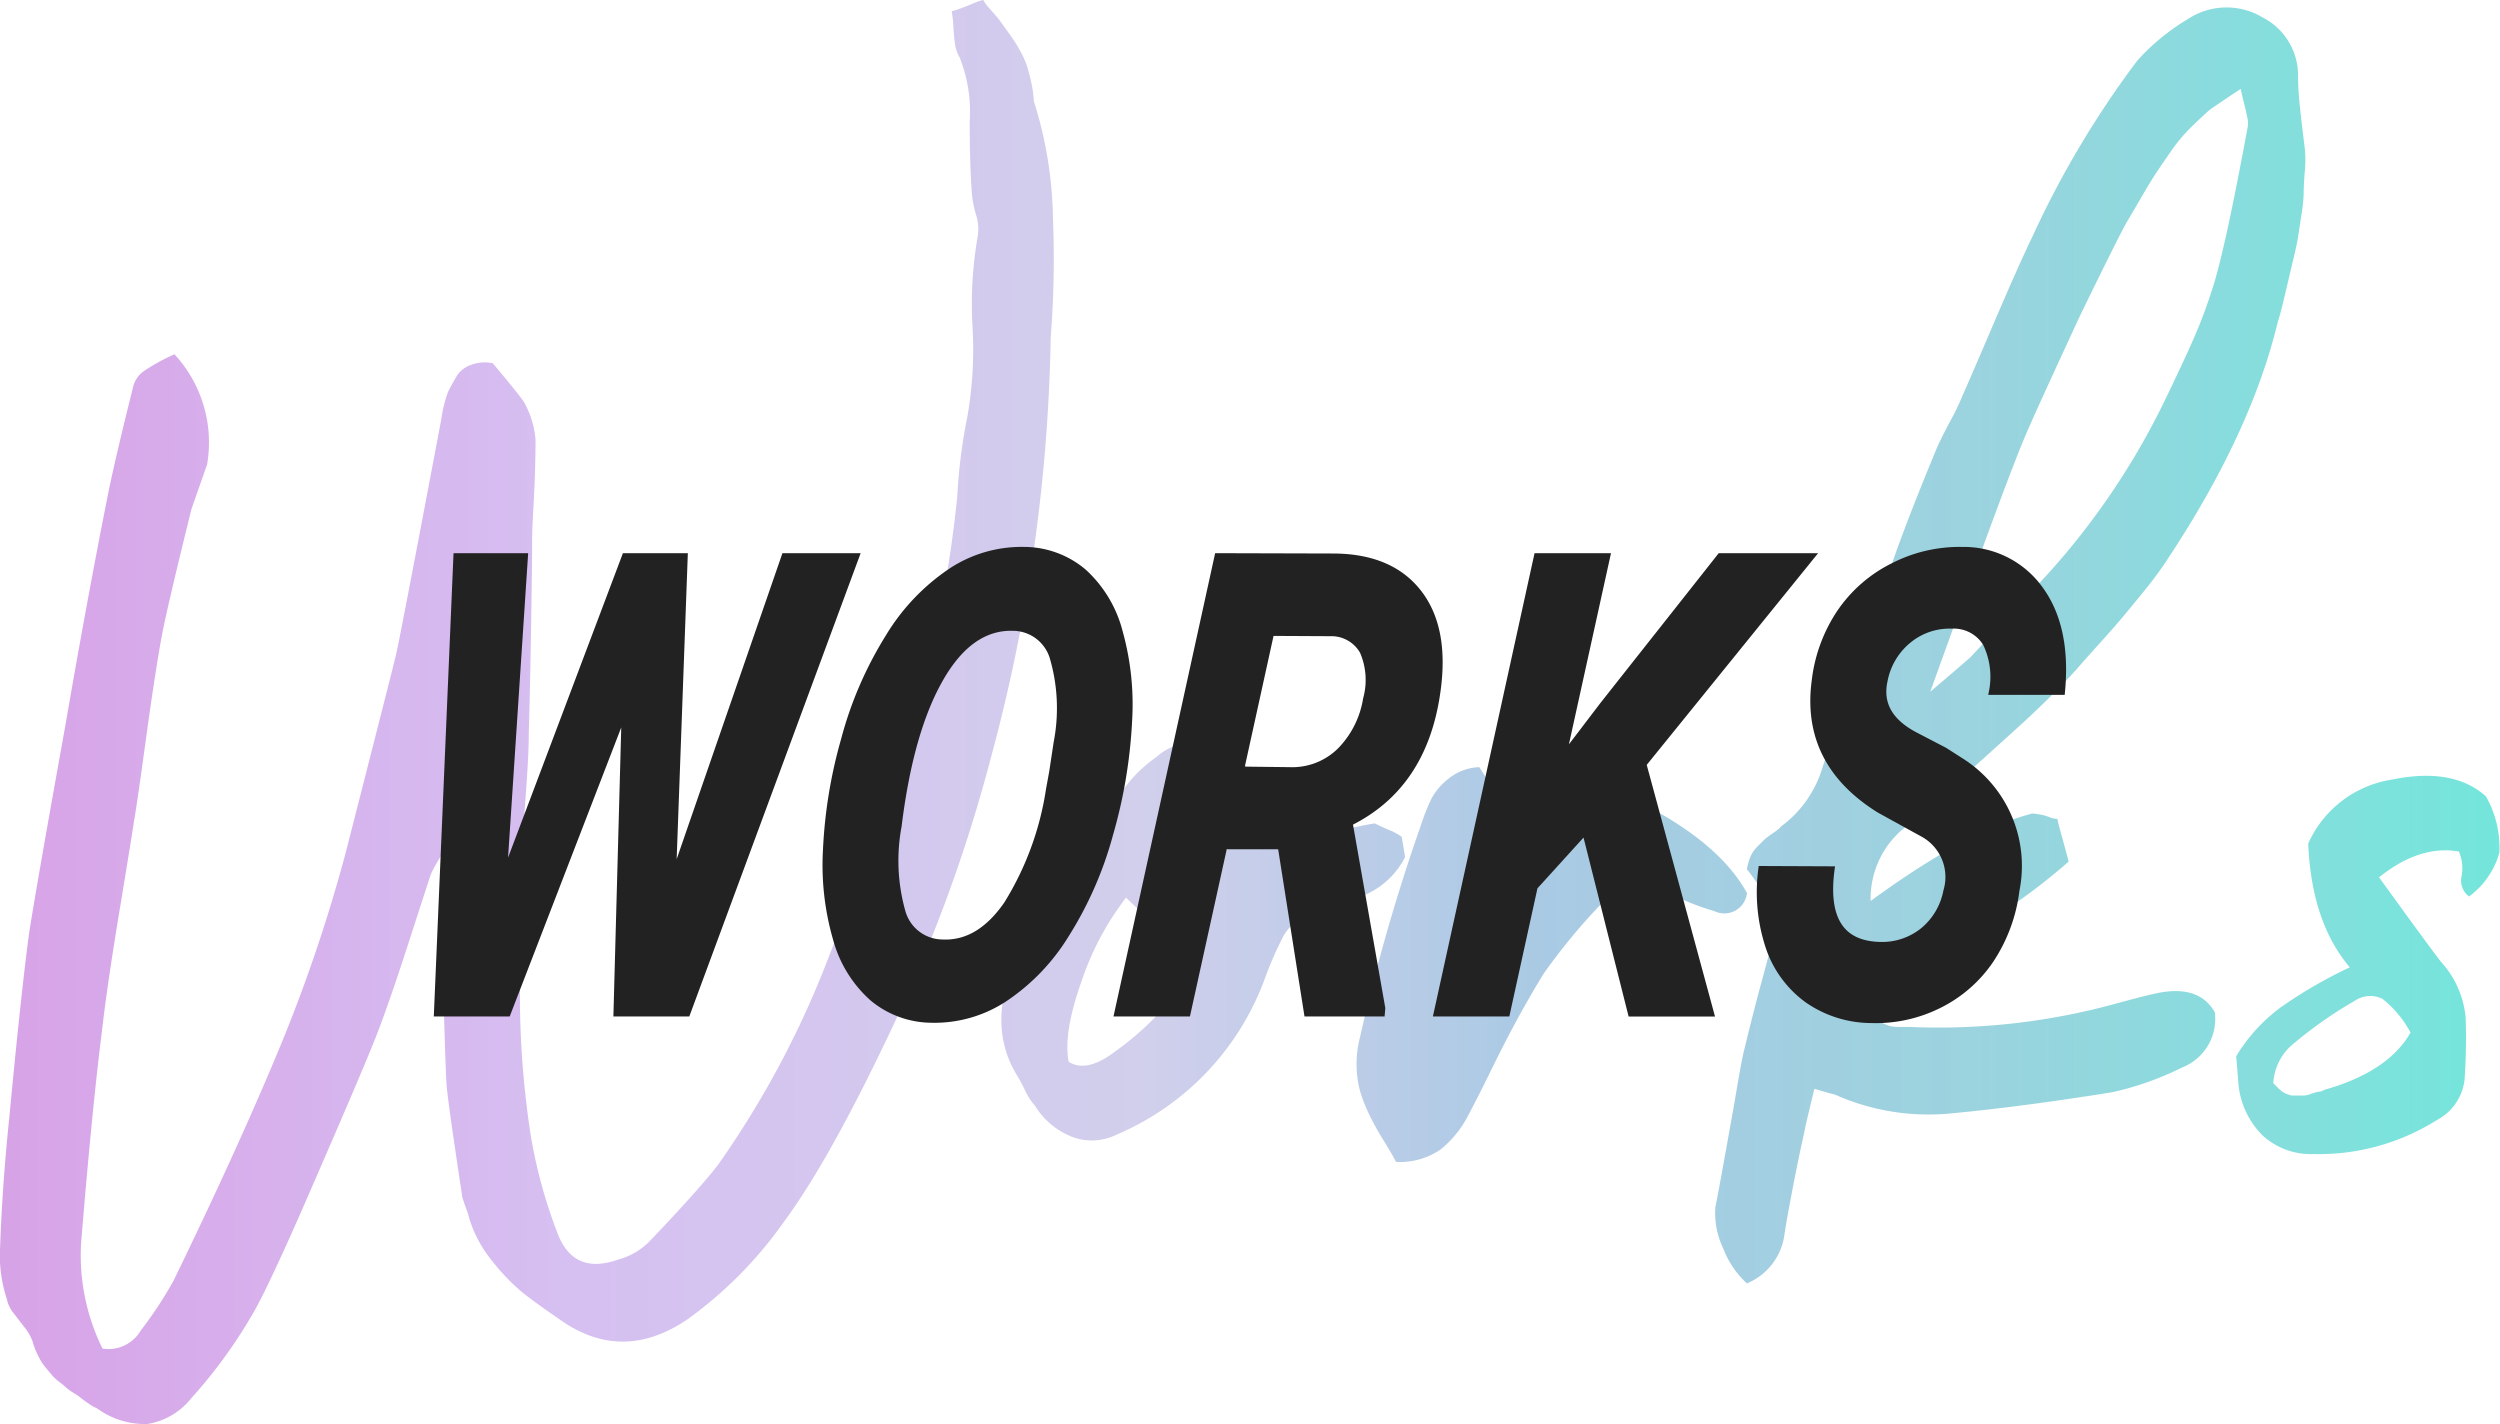
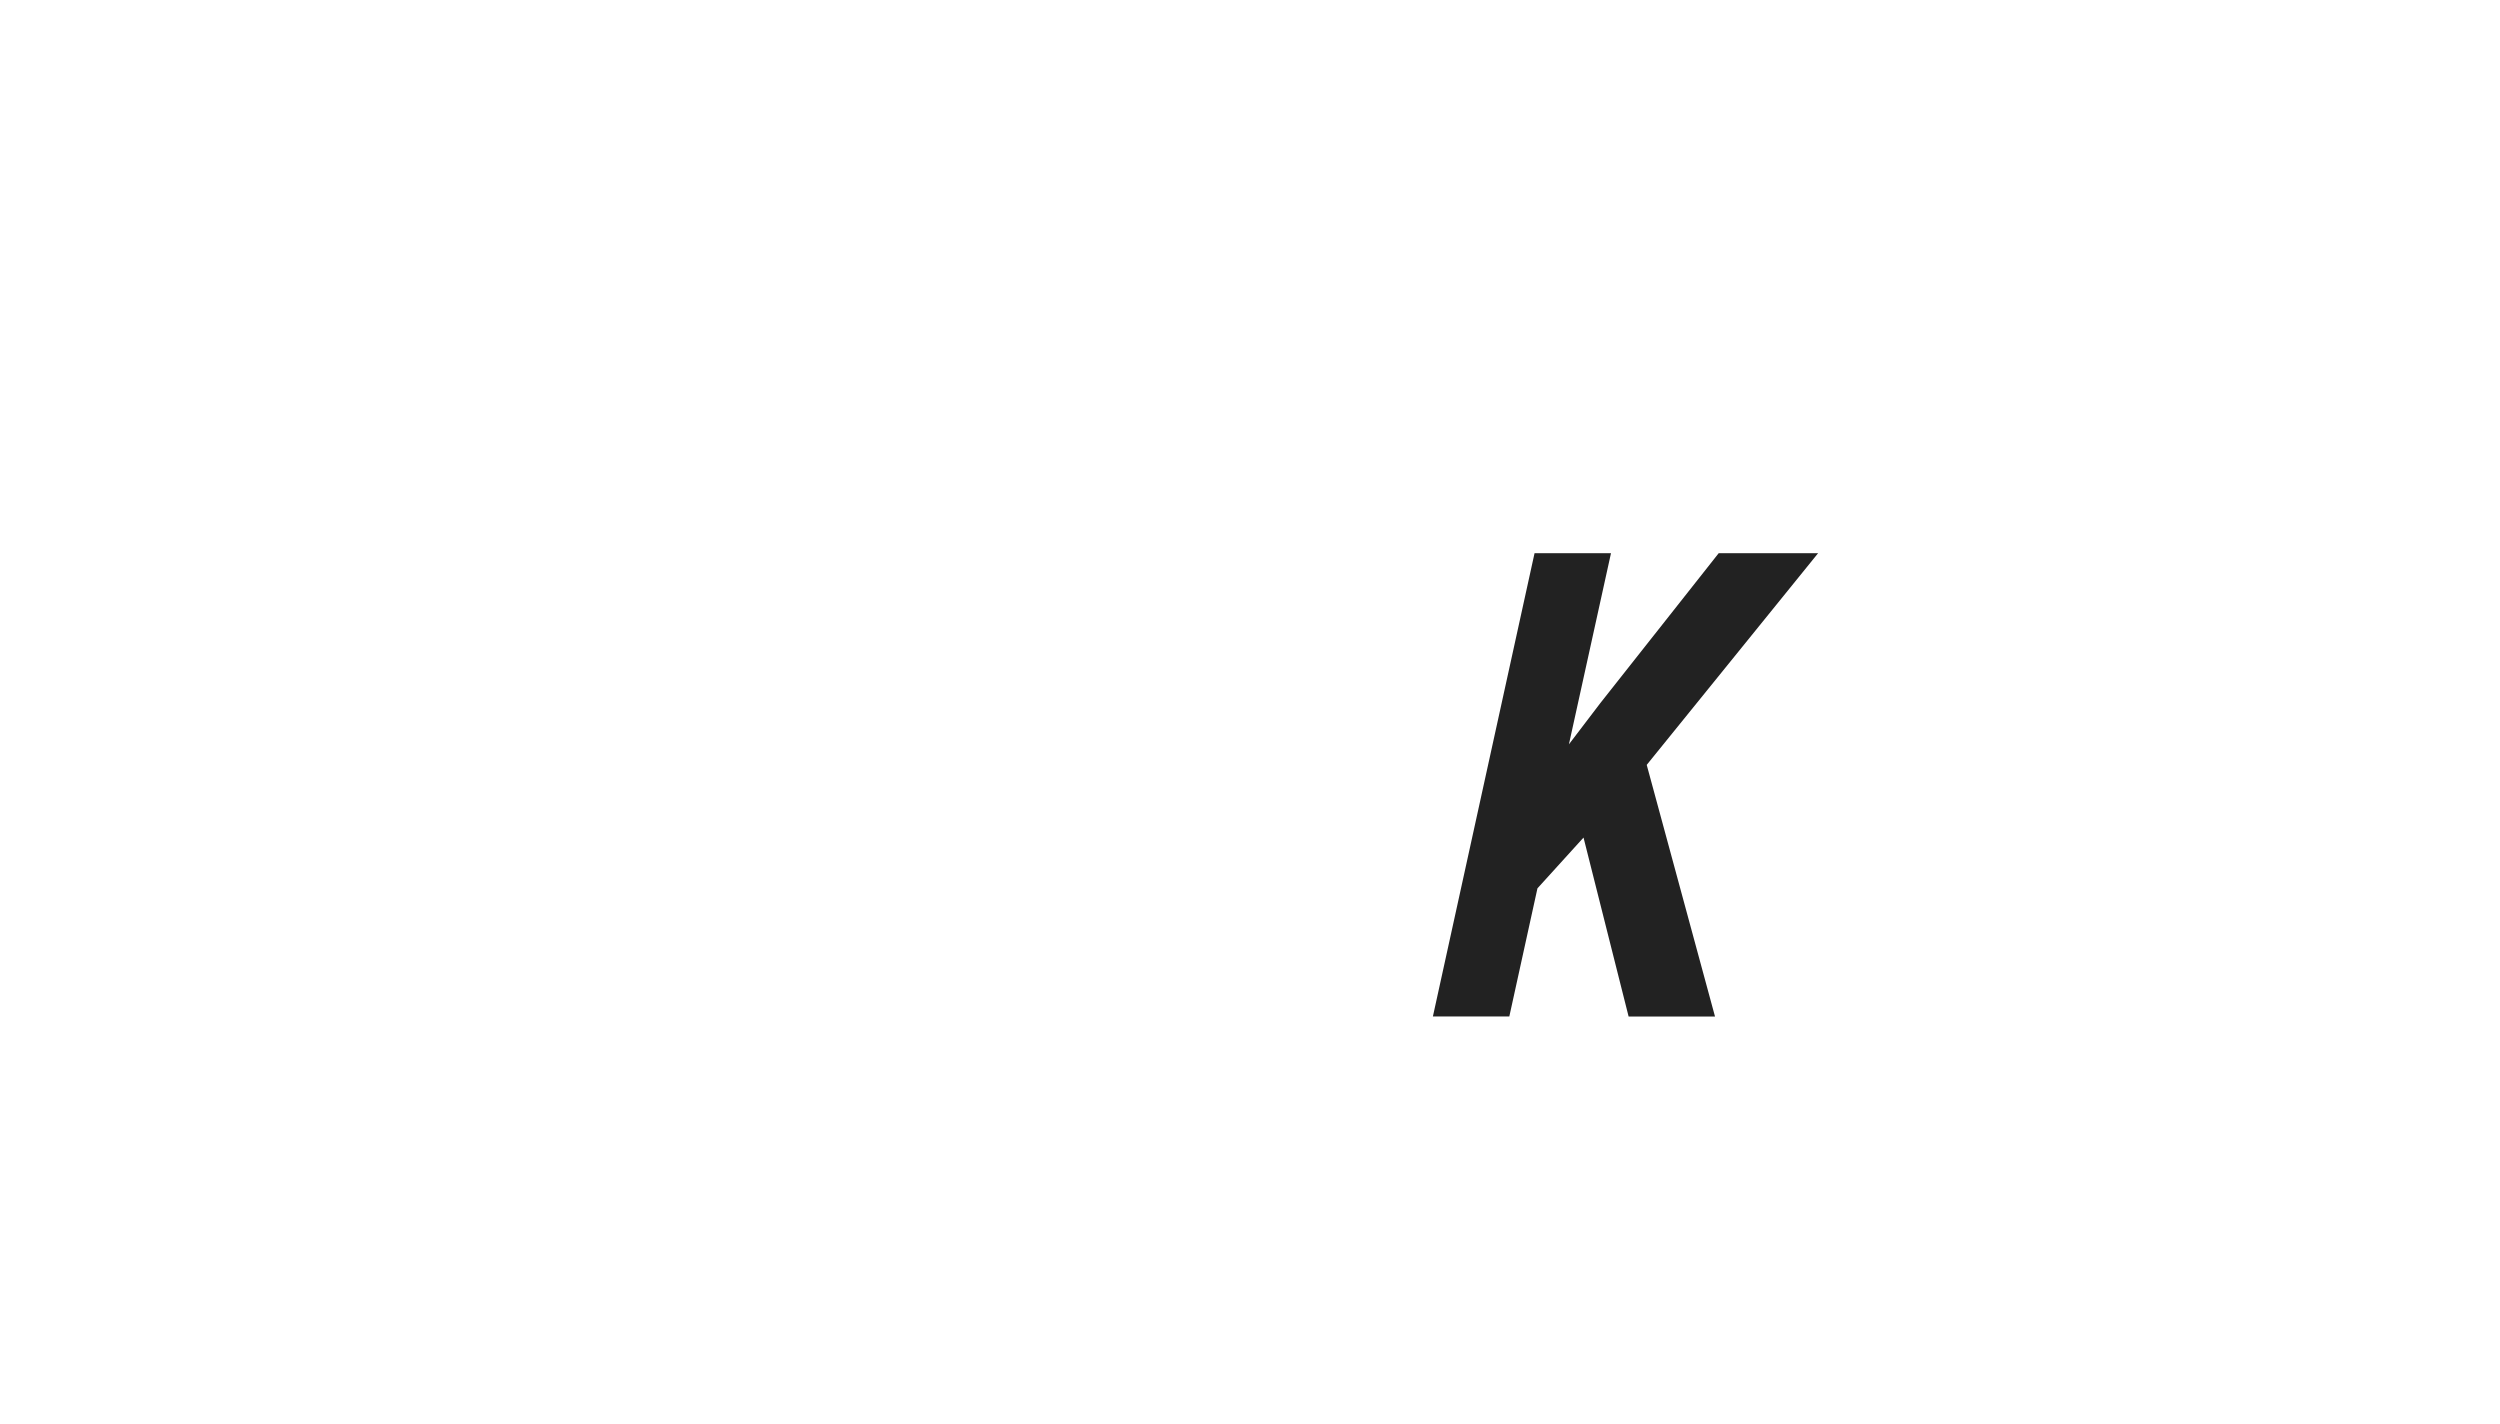
<svg xmlns="http://www.w3.org/2000/svg" width="194.51" height="110.813" viewBox="0 0 194.51 110.813">
  <defs>
    <linearGradient id="linear-gradient" y1="0.5" x2="1" y2="0.5" gradientUnits="objectBoundingBox">
      <stop offset="0" stop-color="#d7a2e7" />
      <stop offset="0.225" stop-color="#d6bff1" />
      <stop offset="0.457" stop-color="#d1cfec" />
      <stop offset="0.612" stop-color="#aacae4" />
      <stop offset="0.788" stop-color="#9bd3de" />
      <stop offset="1" stop-color="#73e6db" />
    </linearGradient>
  </defs>
  <g id="グループ_41" data-name="グループ 41" transform="translate(-833.382 -251.583)">
-     <path id="Works" d="M913.819,259.459a31.622,31.622,0,0,1,1.488,9.1,78.715,78.715,0,0,1-.175,9.277,133.6,133.6,0,0,1-4.638,32.643,119.164,119.164,0,0,1-6.652,18.816q-5.512,11.991-9.451,17.328a32.2,32.2,0,0,1-7.527,7.614q-5.164,3.5-10.064-.088-1.926-1.312-2.932-2.144a16.289,16.289,0,0,1-2.231-2.363,9.668,9.668,0,0,1-1.751-3.281,4.38,4.38,0,0,0-.218-.7q-.221-.613-.307-.876-1.05-6.912-1.225-8.664-.088-1.05-.262-7.614-.177-5.074-.175-6.738c0-.233.013-.525.043-.875s.058-.642.088-.876a3.956,3.956,0,0,0,0-.831c-.03-.32-.074-.656-.131-1.006a11.876,11.876,0,0,0-.788,1.4q-.177.525-1.75,5.382t-2.538,7.307q-1.138,2.889-5.951,13.916-2.714,6.124-3.676,7.7a38.529,38.529,0,0,1-4.726,6.476,5.465,5.465,0,0,1-3.413,2.013,6.3,6.3,0,0,1-3.938-1.225,2.475,2.475,0,0,1-.613-.35,6.293,6.293,0,0,1-.612-.438,4.871,4.871,0,0,0-.569-.394,4.507,4.507,0,0,1-.613-.437,6.253,6.253,0,0,0-.525-.438,3.616,3.616,0,0,1-.569-.525c-.117-.146-.262-.321-.437-.525a3.994,3.994,0,0,1-.438-.613,7.6,7.6,0,0,1-.35-.7,4.41,4.41,0,0,1-.262-.744,3.843,3.843,0,0,0-.613-1.094l-.875-1.137a2.483,2.483,0,0,1-.525-1.094,10.828,10.828,0,0,1-.525-4.113q.174-4.815.7-9.89.961-10.15,1.575-14.615.7-4.374,2.8-16.015,1.66-9.627,3.238-17.591.525-2.712,2.012-8.664a2.161,2.161,0,0,1,.788-1.269,15.054,15.054,0,0,1,2.45-1.356,10.106,10.106,0,0,1,2.538,8.576q-1.138,3.238-1.225,3.5-1.838,7.44-2.275,9.714-.525,2.8-1.269,8.227t-.919,6.3q-.089.7-1.094,6.782t-1.357,9.233q-.788,6.126-1.662,16.8a16.425,16.425,0,0,0,1.662,8.226,2.9,2.9,0,0,0,2.976-1.4,31.439,31.439,0,0,0,2.538-3.851q4.812-9.889,8.051-17.634a122.011,122.011,0,0,0,5.339-15.621q3.762-14.7,3.938-15.491.174-.61,3.5-18.2a10.831,10.831,0,0,1,.525-2.188,15.372,15.372,0,0,1,.744-1.356,2.172,2.172,0,0,1,1.05-.788,3.017,3.017,0,0,1,1.706-.131q2.276,2.713,2.451,3.063a7.146,7.146,0,0,1,.875,2.888q0,1.227-.044,2.582t-.131,2.888q-.089,1.531-.088,2.494,0,1.752-.087,6.914t-.175,7.964q0,1.137-.088,2.581t-.175,2.626q-.089,1.18-.175,2.669t-.175,2.625q0,.876.044,3.238t-.044,3.238a71.693,71.693,0,0,0,.788,14.44,38.945,38.945,0,0,0,2.013,7.352q1.224,3.413,4.726,2.188a5.441,5.441,0,0,0,2.45-1.4q3.762-3.937,5.338-5.951a73.669,73.669,0,0,0,8.664-16.278q4.812-12.25,5.951-16.015a102.487,102.487,0,0,0,4.026-19.778,41.182,41.182,0,0,1,.788-6.214,30.432,30.432,0,0,0,.394-6.957,30.4,30.4,0,0,1,.393-6.958,3.642,3.642,0,0,0-.131-1.794,8.119,8.119,0,0,1-.306-1.531q-.177-2.275-.175-5.689a11.431,11.431,0,0,0-.788-4.988,2.733,2.733,0,0,1-.35-1.007c-.059-.378-.1-.831-.131-1.356a9.637,9.637,0,0,0-.131-1.225,6.625,6.625,0,0,0,.7-.219c.232-.088.422-.16.569-.219s.319-.131.525-.219a4.278,4.278,0,0,1,.656-.218,3.372,3.372,0,0,0,.569.743q.568.657.7.832t.569.788q.437.612.612.875t.482.831a6.439,6.439,0,0,1,.437.963c.088.262.175.569.263.919s.16.7.219,1.05C913.789,259.051,913.819,259.343,913.819,259.459Zm28.617,57.235q.176.965.263,1.575a6.3,6.3,0,0,1-3.676,3.151q-.438.175-1.006.35c-.38.117-.715.218-1.007.306s-.627.205-1.006.35-.715.278-1.006.394a3.828,3.828,0,0,0-1.751,1.575,27.593,27.593,0,0,0-1.488,3.413,21.042,21.042,0,0,1-11.552,12.077,4.328,4.328,0,0,1-3.456.132,5.914,5.914,0,0,1-2.845-2.407,4.938,4.938,0,0,1-.787-1.225,12.9,12.9,0,0,0-.613-1.138q-2.187-3.587-.437-8.226a25.042,25.042,0,0,1,6.038-9.452,6.322,6.322,0,0,0,1.313-2.013,10.78,10.78,0,0,1,3.938-5.076,4.668,4.668,0,0,1,4.376-1.006,5.593,5.593,0,0,1,3.5,3.282l2.1,4.463q1.313-.348,3.632-.875t3.369-.7c.232.117.613.292,1.138.525A4.027,4.027,0,0,1,942.436,316.694ZM920.12,333.409a22.506,22.506,0,0,0,4.726-4.507,9.808,9.808,0,0,0,2.188-4.507q-1.926-.436-3.764-.787c-.35-.351-.774-.758-1.269-1.226s-.831-.787-1.006-.962a22.376,22.376,0,0,0-3.5,6.607q-1.4,3.984-.962,6.17Q917.93,335.073,920.12,333.409Zm4.813-15.665a3.625,3.625,0,0,0,1.794.569,9.009,9.009,0,0,0,2.232-.656c-.118-.817-.175-1.254-.175-1.313a2.662,2.662,0,0,0-1.4-.963Q925.895,315.033,924.933,317.744Zm35.618-3.938q6.564,3.238,8.751,7.264a1.769,1.769,0,0,1-2.538,1.4,20.649,20.649,0,0,1-4.2-1.75q-2.189-1.314-3.589.175a46.125,46.125,0,0,0-5.513,6.476q-.965,1.575-1.925,3.325t-2.1,4.07q-1.138,2.319-1.75,3.457a8.247,8.247,0,0,1-2.232,2.8,5.6,5.6,0,0,1-3.456.963q-.262-.525-.963-1.663a21.915,21.915,0,0,1-1.138-2.057,12.517,12.517,0,0,1-.7-1.794,8.248,8.248,0,0,1,0-4.2,147.818,147.818,0,0,1,4.726-16.452,16.532,16.532,0,0,1,.831-2.1,5.019,5.019,0,0,1,1.357-1.575,4.025,4.025,0,0,1,2.363-.875q.348.525,1.181,1.882t1.269,2.144q-.44,1.225-2.1,6.476,4.637-4.812,5.076-5.251a19.343,19.343,0,0,1,3.938-2.626A2.984,2.984,0,0,1,960.551,313.806Zm21,2.188a7.057,7.057,0,0,0-2.625,5.688q7.437-5.426,12.34-6.738a.826.826,0,0,1,.481-.044q.306.045.525.087a4.111,4.111,0,0,1,.569.175,1.765,1.765,0,0,0,.612.132q.087.438.394,1.531t.482,1.794a47.5,47.5,0,0,1-4.9,3.763q-3.064,2.1-5.689,4.114a28.27,28.27,0,0,0-4.463,4.2,1.634,1.634,0,0,0,.656.525,3.041,3.041,0,0,0,.613.219,4.6,4.6,0,0,0,.788.044h.656a51.969,51.969,0,0,0,16.1-1.838q2.887-.787,3.588-.875,2.887-.436,4.026,1.575a4.057,4.057,0,0,1-2.538,4.288,23.666,23.666,0,0,1-5.426,1.926q-7.089,1.139-12.69,1.663a17.847,17.847,0,0,1-8.927-1.488q-.087,0-1.575-.438-.788,3.238-.787,3.413-.351,1.488-.876,4.2t-.7,3.938a4.783,4.783,0,0,1-2.888,3.589,7.142,7.142,0,0,1-1.838-2.713,6.347,6.347,0,0,1-.612-3.238q.176-.789,1.488-8.14.612-3.675.787-4.2.263-1.137.963-3.851.089-.348,1.75-6.476-2.448-3.588-2.538-3.588a4.749,4.749,0,0,1,.263-.963,2.492,2.492,0,0,1,.569-.831q.393-.395.525-.525a6.5,6.5,0,0,1,.7-.525c.379-.263.569-.423.569-.482a8.79,8.79,0,0,0,3.238-4.551q2.274-7,5.338-15.665,1.226-3.586,3.588-9.276.349-.789,1.051-2.1a18.557,18.557,0,0,0,.962-2.013q.437-.961,2.363-5.469t3.063-6.87a74.426,74.426,0,0,1,8.139-13.653,16.893,16.893,0,0,1,3.938-3.238,5.459,5.459,0,0,1,5.82-.131,5.071,5.071,0,0,1,2.757,4.6q0,.787.087,1.75t.219,2.056c.087.731.16,1.328.219,1.8a8.775,8.775,0,0,1,0,1.75q-.088,1.139-.088,1.706a12.247,12.247,0,0,1-.175,1.707q-.176,1.139-.262,1.706t-.35,1.663q-.262,1.1-.394,1.663t-.394,1.663q-.263,1.095-.438,1.619-2.1,8.752-8.751,18.728-.7,1.05-1.663,2.232t-1.619,1.969q-.656.788-1.881,2.144t-1.751,1.969q-1.575,1.752-4.025,4.026Q984,313.982,981.553,315.994Zm5.864-21.179q-.351.876-3.851,10.589,2.975-2.536,3.151-2.712,2.449-2.626,5.776-6.214a57.311,57.311,0,0,0,9.364-13.828q.262-.525,1.269-2.669t1.532-3.5q.525-1.356.962-2.757.961-3.152,2.626-12.165a1.826,1.826,0,0,0,0-.787c-.059-.292-.147-.67-.263-1.138s-.2-.845-.263-1.138q-2.362,1.575-2.45,1.663-.788.7-1.531,1.444a12.826,12.826,0,0,0-1.445,1.75q-.7,1.008-1.137,1.663t-1.225,2.013q-.788,1.357-1.051,1.794-.612,1.05-3.675,7.351-3.327,7.178-4.113,9.014Q990.129,287.377,987.417,294.815Zm39.381,18.728a8.053,8.053,0,0,1,1.05,4.376,6.356,6.356,0,0,1-2.363,3.413,1.538,1.538,0,0,1-.569-1.619,3.394,3.394,0,0,0-.218-1.881q-3.064-.527-6.214,2.012,4.375,6.039,4.813,6.564a7.42,7.42,0,0,1,1.926,4.376,46.516,46.516,0,0,1-.088,4.813,4.081,4.081,0,0,1-2.188,3.151,17.2,17.2,0,0,1-9.539,2.625,5.565,5.565,0,0,1-3.982-1.444,6.493,6.493,0,0,1-1.881-3.982q0-.085-.176-2.188a13.285,13.285,0,0,1,3.414-3.763,35.4,35.4,0,0,1,5.426-3.15q-2.977-3.5-3.238-9.627a8.574,8.574,0,0,1,6.563-4.988Q1024.26,311.268,1026.8,313.543Zm-5.864,18.378a8.383,8.383,0,0,0-2.187-2.625,2.155,2.155,0,0,0-2.188.175,32.347,32.347,0,0,0-4.639,3.238,4.256,4.256,0,0,0-1.663,3.151c.117.117.233.234.35.35a3.11,3.11,0,0,0,.351.306,1.5,1.5,0,0,0,.437.219,1.364,1.364,0,0,0,.394.087h.831a1.417,1.417,0,0,0,.438-.087l.394-.131a2.911,2.911,0,0,1,.394-.088.665.665,0,0,0,.35-.131Q1019.184,334.985,1020.934,331.921Z" fill="url(#linear-gradient)" />
    <g id="WORKS-2" style="isolation: isolate">
      <g id="グループ_40" data-name="グループ 40" style="isolation: isolate">
-         <path id="パス_139" data-name="パス 139" d="M885.718,320.093l8.718-25.22h5.548L886.837,330.42h-5.474l.643-23.682-9.14,23.682h-5.472l1.514-35.547h5.3l-1.657,25.1,9.469-25.1h4.619Z" fill="#222" stroke="#222" stroke-miterlimit="10" stroke-width="0.5" />
-         <path id="パス_140" data-name="パス 140" d="M905.876,330.908a7.241,7.241,0,0,1-4.594-1.672,9.482,9.482,0,0,1-2.843-4.614,20.589,20.589,0,0,1-.776-6.922,37.28,37.28,0,0,1,1.4-8.545,29.168,29.168,0,0,1,3.444-7.983,16.281,16.281,0,0,1,4.894-5.151,9.945,9.945,0,0,1,5.663-1.636,7.182,7.182,0,0,1,4.619,1.7,9.5,9.5,0,0,1,2.8,4.663,20.953,20.953,0,0,1,.733,6.9,38.687,38.687,0,0,1-1.479,8.838,28.581,28.581,0,0,1-3.452,7.861,16.029,16.029,0,0,1-4.824,4.98A9.893,9.893,0,0,1,905.876,330.908Zm9.383-19.238.351-2.319a14.088,14.088,0,0,0-.3-6.592,3.26,3.26,0,0,0-3.032-2.344q-3.384-.146-5.736,3.955t-3.259,11.475a14.656,14.656,0,0,0,.29,6.653,3.272,3.272,0,0,0,3.072,2.429q2.9.171,5.086-2.991a23.564,23.564,0,0,0,3.286-8.948Z" fill="#222" stroke="#222" stroke-miterlimit="10" stroke-width="0.5" />
-         <path id="パス_141" data-name="パス 141" d="M933.042,317.407h-4.416l-2.864,13.013h-5.436l7.8-35.547,8.941.025q4.49,0,6.667,2.783t1.466,7.739q-1.03,7.324-6.828,10.181l2.541,14.428-.034.391h-5.788Zm-3.118-5.932,4.041.049A5.3,5.3,0,0,0,937.651,310a7.4,7.4,0,0,0,2.03-4.016,5.6,5.6,0,0,0-.25-3.711,2.805,2.805,0,0,0-2.527-1.441l-4.636-.024Z" fill="#222" stroke="#222" stroke-miterlimit="10" stroke-width="0.5" />
        <path id="パス_142" data-name="パス 142" d="M956.715,316.235l-3.943,4.346-2.16,9.839h-5.435l7.8-35.547h5.436l-3.45,15.674,3.124-4.1,9.138-11.572h7.088l-13.084,16.162,5.261,19.385h-6.2Z" fill="#222" stroke="#222" stroke-miterlimit="10" stroke-width="0.5" />
-         <path id="パス_143" data-name="パス 143" d="M984.83,320.923a3.832,3.832,0,0,0-1.782-4.443l-3.417-1.88q-5.911-3.663-5.036-10.083a12.044,12.044,0,0,1,1.946-5.274,10.805,10.805,0,0,1,4.118-3.6,11.307,11.307,0,0,1,5.4-1.257,7.29,7.29,0,0,1,6.058,3.064q2.152,2.965,1.68,7.947h-5.418a5.989,5.989,0,0,0-.478-3.76,2.932,2.932,0,0,0-2.67-1.392,5.018,5.018,0,0,0-3.326,1.111,5.339,5.339,0,0,0-1.911,3.186q-.586,2.663,2.339,4.224l2.343,1.22,1.335.855a9.634,9.634,0,0,1,4.244,10.01,12.562,12.562,0,0,1-2.005,5.432,10.423,10.423,0,0,1-4.018,3.5,11,11,0,0,1-5.267,1.148,8.724,8.724,0,0,1-4.981-1.587,8.35,8.35,0,0,1-3.041-4.273,13.5,13.5,0,0,1-.507-5.859l5.433.024q-.765,5.787,3.808,5.884a5.09,5.09,0,0,0,3.366-1.147A5.268,5.268,0,0,0,984.83,320.923Z" fill="#222" stroke="#222" stroke-miterlimit="10" stroke-width="0.5" />
      </g>
    </g>
  </g>
</svg>